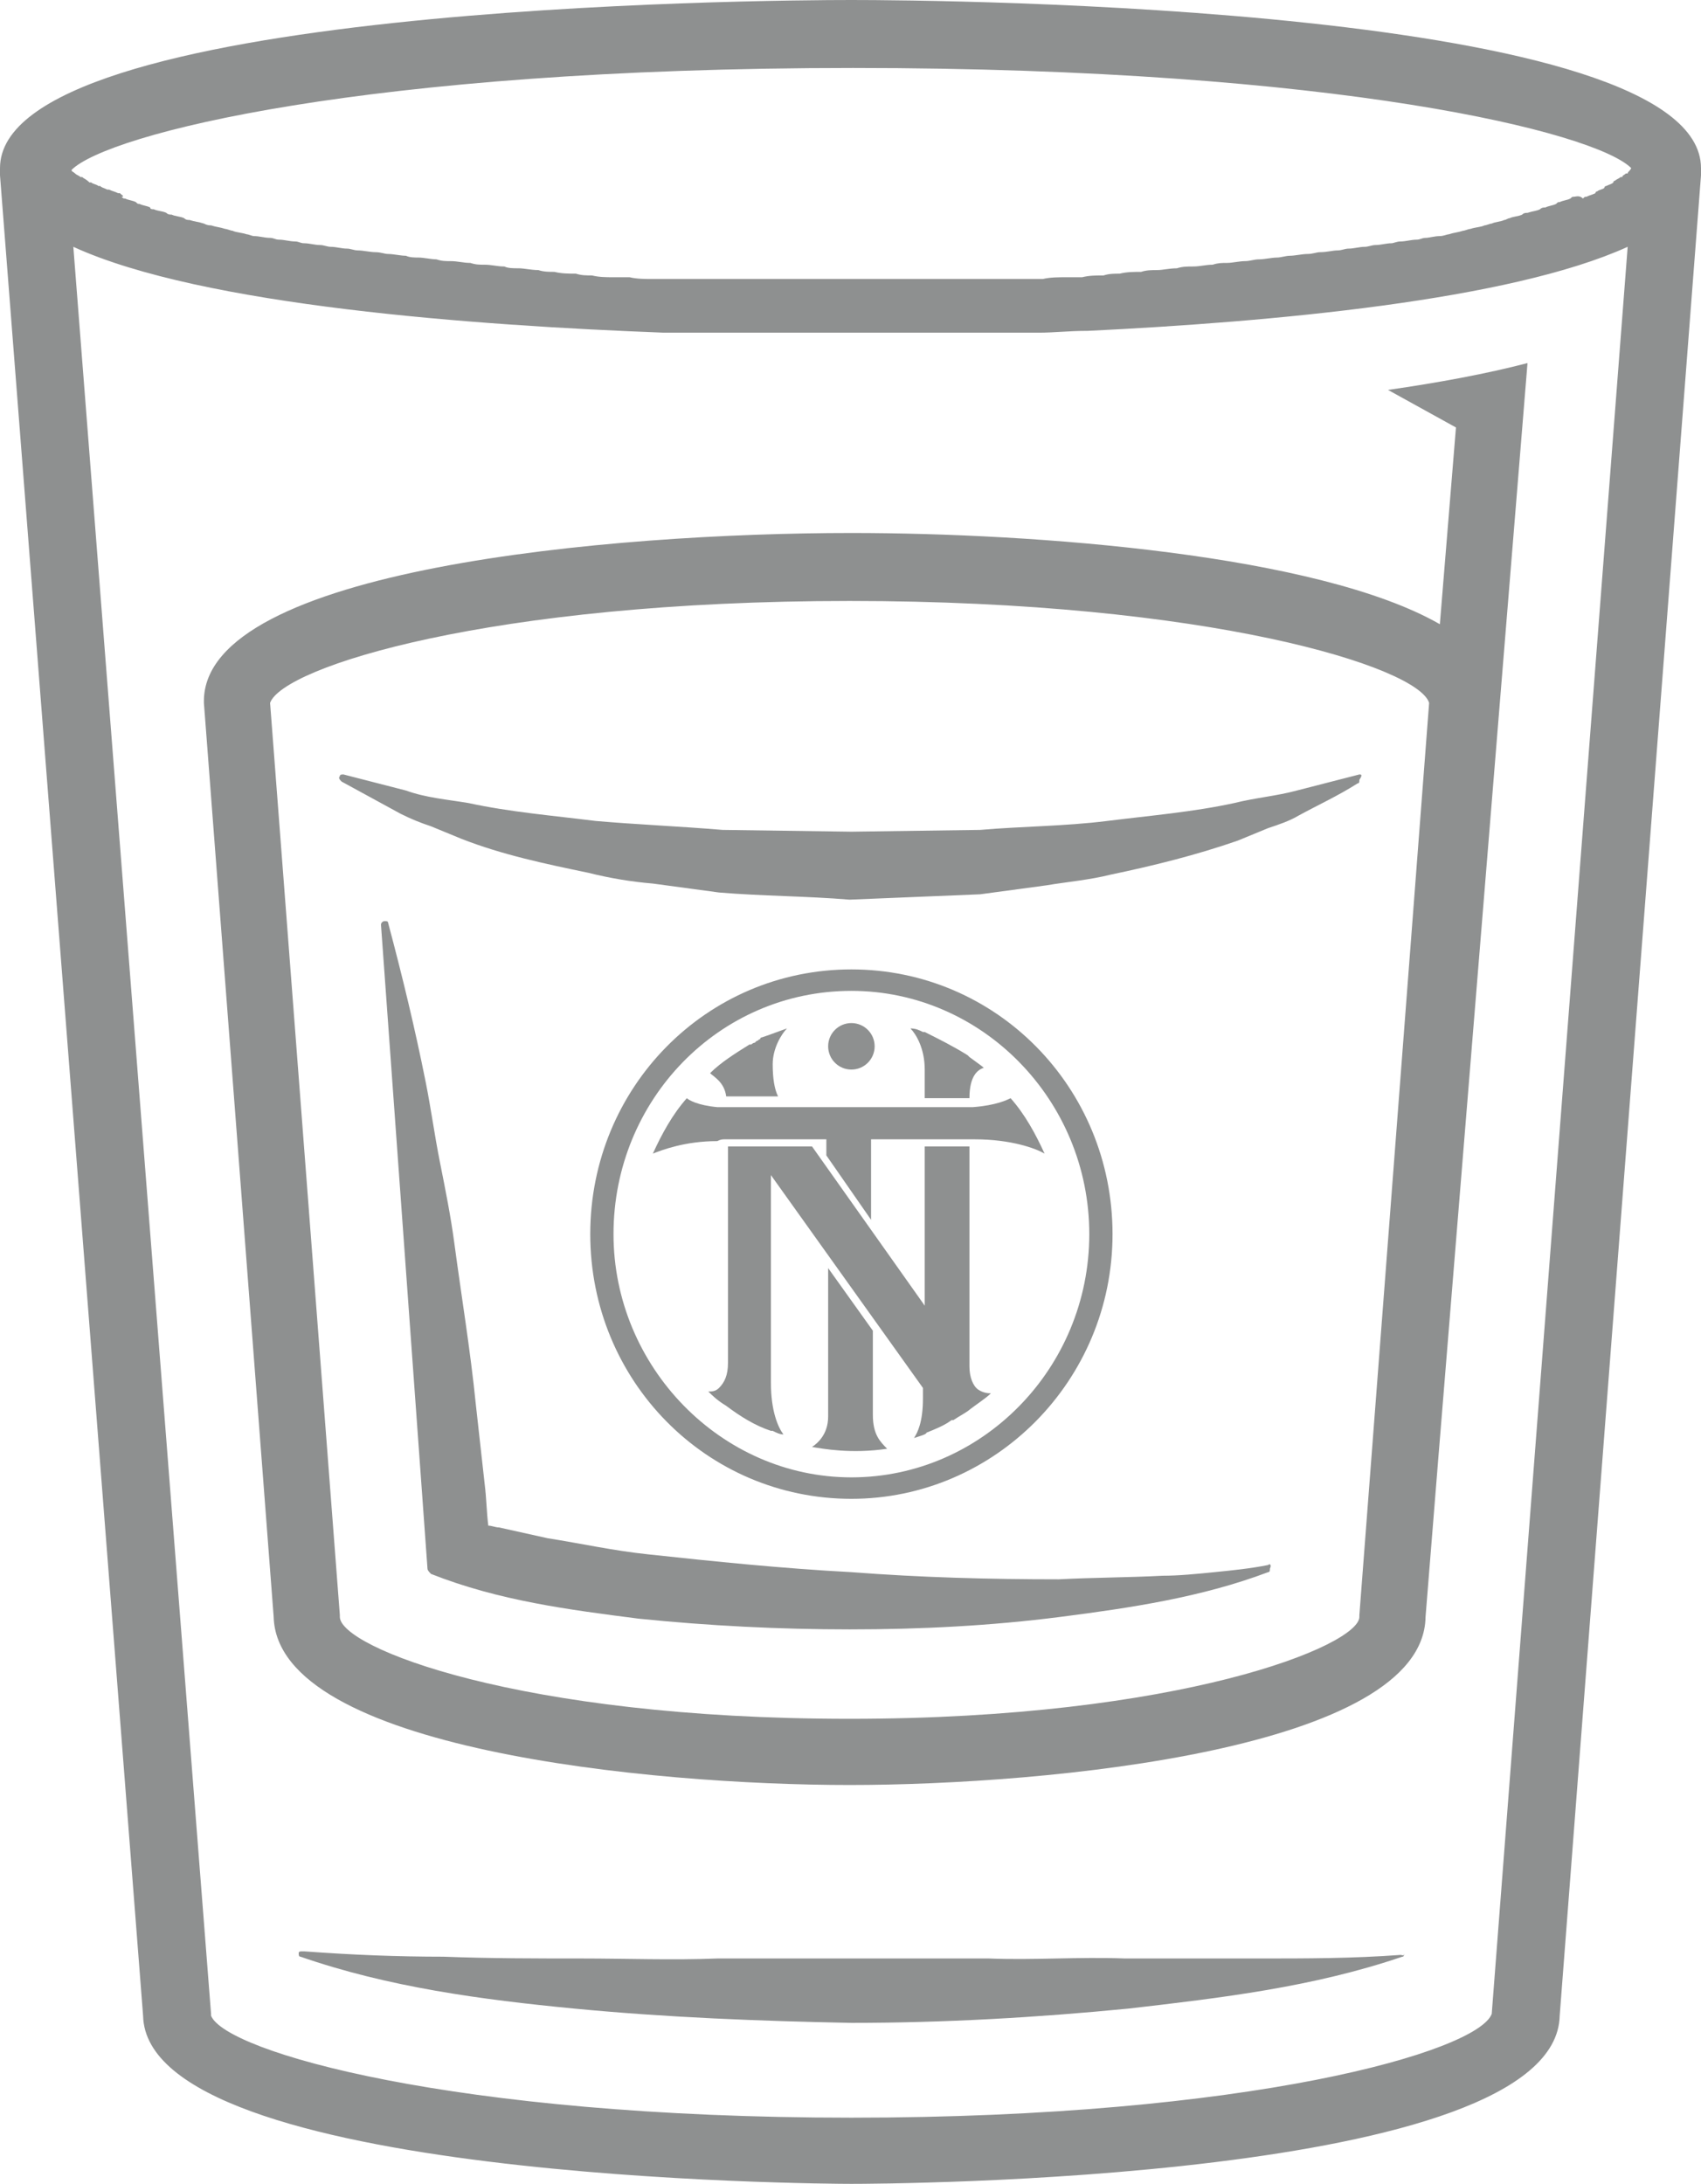
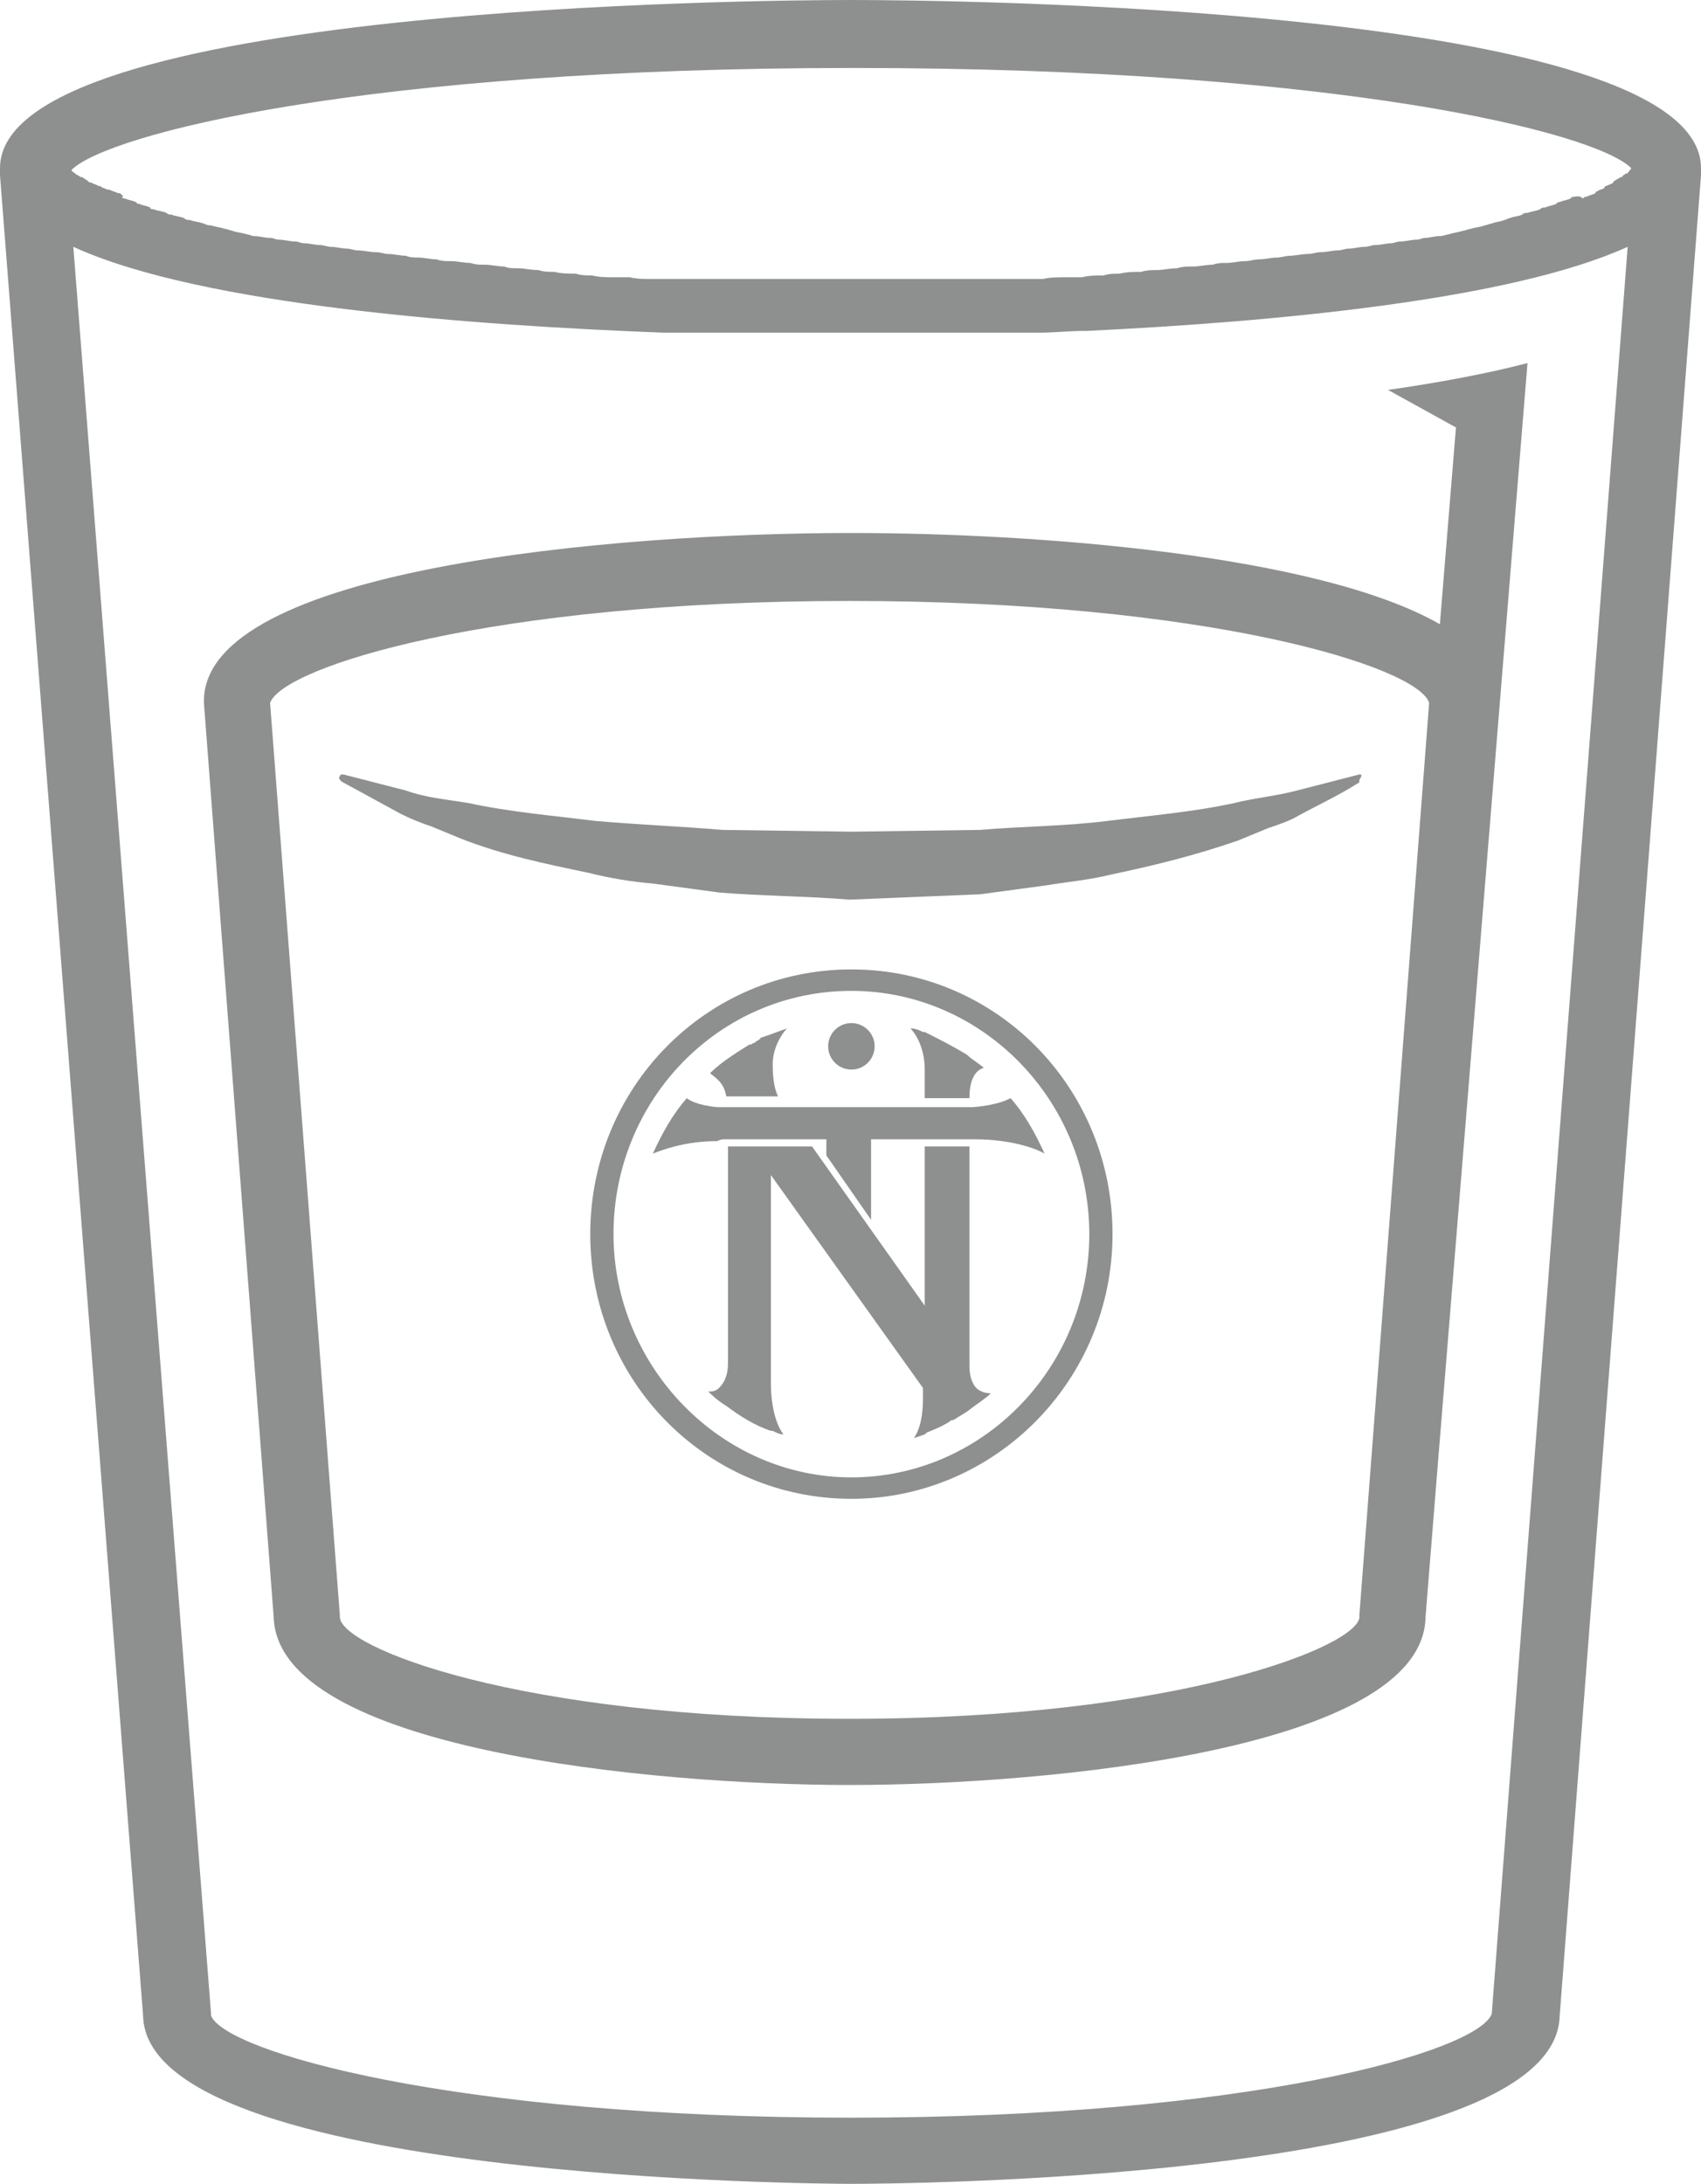
<svg xmlns="http://www.w3.org/2000/svg" version="1.1" id="Layer_1" x="0px" y="0px" width="95.1px" height="122.1px" viewBox="0 0 95.1 122.1" enable-background="new 0 0 95.1 122.1" xml:space="preserve">
  <g>
-     <path fill="none" d="M47.6,33.6c-20.1,0-31.7,3.7-32.4,5.7l3.9,51c0,0,0,0.1,0,0.1c0,1.6,10,5.7,28.5,5.7c18.5,0,28.5-4,28.5-5.7   c0,0,0-0.1,0-0.1l3.9-51C79.3,37.3,67.7,33.6,47.6,33.6z M71,87.8c-3.7,1.4-7.7,2-11.6,2.5c-3.9,0.5-7.9,0.7-11.8,0.7   c-4,0-7.9-0.2-11.8-0.6c-3.9-0.5-7.9-1-11.6-2.5c-0.1,0-0.2-0.2-0.2-0.3v0l-2.6-36c0-0.1,0.1-0.2,0.2-0.2c0.1,0,0.2,0.1,0.2,0.1   l0,0c0.8,3,1.5,5.9,2.1,8.9c0.3,1.5,0.6,3,0.8,4.5c0.3,1.5,0.6,3,0.8,4.5c0.4,3,0.9,6,1.2,9l0.5,4.5c0.1,0.8,0.2,1.5,0.2,2.3   c0.2,0.1,0.4,0.1,0.6,0.1c0.9,0.2,1.8,0.4,2.7,0.6c1.8,0.4,3.7,0.7,5.6,0.9c3.8,0.4,7.6,0.9,11.4,1c3.8,0.3,7.7,0.4,11.6,0.4   c1.9,0,3.9,0,5.8-0.2c1,0,2-0.1,2.9-0.2c1-0.1,2-0.2,2.9-0.4l0,0c0.1,0,0.2,0,0.2,0.1C71.1,87.7,71.1,87.8,71,87.8z M47.6,54.1   c8,0,14.6,6.6,14.6,14.8s-6.5,14.8-14.6,14.8S33,77.1,33,69S39.5,54.1,47.6,54.1z M76.1,43.6L76.1,43.6c-1.1,0.7-2.2,1.2-3.3,1.8   c-0.6,0.3-1.1,0.5-1.7,0.7l-1.7,0.7c-2.3,0.9-4.7,1.4-7.1,1.9c-1.2,0.3-2.4,0.5-3.6,0.6l-3.7,0.5c-2.4,0.2-4.9,0.2-7.3,0.3   c-2.4-0.1-4.9-0.2-7.3-0.4l-3.7-0.5c-1.2-0.2-2.4-0.3-3.6-0.6c-2.4-0.5-4.8-1.1-7.1-1.9l-1.7-0.7c-0.6-0.2-1.2-0.4-1.7-0.7   c-1.1-0.6-2.2-1.1-3.3-1.8l0,0c-0.1-0.1-0.1-0.2-0.1-0.3c0-0.1,0.1-0.1,0.2-0.1l3.5,0.9c1.1,0.3,2.3,0.4,3.5,0.7   c2.3,0.5,4.7,0.7,7.1,1c2.4,0.3,4.8,0.3,7.1,0.5l7.2,0.1l7.2-0.1c2.4-0.2,4.8-0.3,7.1-0.5c2.4-0.3,4.8-0.5,7.1-1   c1.2-0.2,2.4-0.3,3.5-0.7l3.5-0.9c0.1,0,0.2,0,0.2,0.1C76.2,43.5,76.2,43.6,76.1,43.6z" />
    <path fill="none" d="M47.6,82.5c7.3,0,13.3-6.1,13.3-13.6c0-7.5-6-13.6-13.3-13.6S34.3,61.5,34.3,69C34.3,76.4,40.2,82.5,47.6,82.5   z M45.3,80.8c0.3-0.2,0.9-0.7,0.9-1.7v-8.3l2.5,3.5v4.7c0,1.1,0.4,1.6,0.7,1.7C47.5,81.1,45.9,80.9,45.3,80.8z M54.2,78.9   L54.2,78.9L54.2,78.9c-0.3,0.2-0.5,0.4-0.8,0.5l-0.1,0c-0.5,0.3-0.9,0.5-1.4,0.7l0,0c-0.1,0-0.4,0.2-0.7,0.3c0.2-0.3,0.5-1,0.5-2.2   v-0.6l-8.5-11.9v11.8c0,1.7,0.5,2.6,0.7,2.9c-0.2-0.1-0.4-0.1-0.6-0.2l-0.1,0v0c-0.9-0.4-1.7-0.8-2.5-1.4v0l0,0   c-0.5-0.4-0.8-0.7-1-0.8c0.2,0,0.4,0,0.6-0.2c0.3-0.3,0.5-0.7,0.5-1.4V64.1c0,0,0.1,0,0.1,0h4.6l6.3,8.9v-8.9h2.5v12.2   c0,0.7,0.2,1.1,0.5,1.3c0.3,0.2,0.6,0.2,0.8,0.2C55.2,78.2,54.8,78.5,54.2,78.9z M51.5,57.6l0.1,0c0.9,0.3,1.7,0.7,2.4,1.3l0.1,0.1   c0.4,0.2,0.6,0.5,0.8,0.6c-0.3,0.1-0.8,0.5-0.8,1.7v0c-0.2,0-0.4,0-0.6,0h-1.9v-1.6c0-1.3-0.5-2-0.8-2.3   C51.1,57.5,51.3,57.6,51.5,57.6z M47.6,57.2c0.7,0,1.3,0.6,1.3,1.3c0,0.7-0.6,1.3-1.3,1.3c-0.7,0-1.3-0.6-1.3-1.3   C46.3,57.8,46.8,57.2,47.6,57.2z M41.8,58.5L41.8,58.5c0.2-0.1,0.2-0.1,0.3-0.2l0.1-0.1c0.1,0,0.1-0.1,0.2-0.1c0,0,0.1,0,0.1-0.1   c0.6-0.3,1.1-0.5,1.4-0.5c-0.3,0.4-0.8,1.1-0.8,2c0,0.9,0.2,1.4,0.3,1.8h-1.9c-0.3,0-0.7,0-1,0c-0.1-0.9-0.7-1.2-1-1.3   C40.3,59.5,41,58.9,41.8,58.5z M38.5,61.3c0.2,0.1,0.6,0.4,1.7,0.5c0.1,0,0.2,0,0.3,0c0.3,0,0.7,0,1,0h12c0.2,0,0.5,0,0.7,0   c0.1,0,0.2,0,0.3,0c1.3-0.1,1.9-0.4,2.1-0.5c0.8,0.9,1.4,2,1.9,3.1c-0.5-0.2-1.9-0.7-3.9-0.8l-0.1,0c0,0-0.1,0-0.1,0h-5.6v4.5   l-2.5-3.6v-0.9h-5.5c0,0-0.1,0-0.1,0l-0.1,0c-0.1,0-0.2,0-0.3,0c-1.8,0.1-3.1,0.5-3.6,0.7C37.1,63.3,37.7,62.2,38.5,61.3z" />
    <path fill="none" d="M3.9,9.5C3.9,9.5,4,9.5,3.9,9.5C4,9.6,4.1,9.6,4.2,9.7c0,0,0,0,0,0c0.1,0.1,0.2,0.1,0.3,0.2c0,0,0,0,0.1,0   C4.7,10,4.8,10,4.9,10.1c0,0,0.1,0,0.1,0c0.1,0.1,0.3,0.1,0.4,0.2c0,0,0.1,0,0.1,0c0.1,0.1,0.3,0.1,0.4,0.2c0,0,0.1,0,0.1,0   c0.2,0.1,0.3,0.1,0.5,0.2c0,0,0.1,0,0.1,0C6.8,10.9,7,11,7.2,11c0.1,0,0.1,0,0.2,0.1c0.2,0.1,0.4,0.1,0.6,0.2c0.1,0,0.1,0,0.2,0.1   c0.2,0.1,0.4,0.1,0.6,0.2c0.1,0,0.2,0,0.2,0.1c0.2,0.1,0.4,0.1,0.7,0.2c0.1,0,0.2,0,0.3,0.1c0.2,0.1,0.5,0.1,0.7,0.2   c0.1,0,0.2,0,0.3,0.1c0.2,0.1,0.5,0.1,0.8,0.2c0.1,0,0.2,0,0.4,0.1c0.3,0.1,0.5,0.1,0.8,0.2c0.1,0,0.3,0.1,0.4,0.1   c0.3,0.1,0.5,0.1,0.8,0.2c0.1,0,0.3,0.1,0.4,0.1c0.3,0,0.6,0.1,0.9,0.1c0.2,0,0.3,0.1,0.5,0.1c0.3,0,0.6,0.1,0.9,0.1   c0.2,0,0.3,0.1,0.5,0.1c0.3,0,0.6,0.1,0.9,0.1c0.2,0,0.4,0.1,0.6,0.1c0.3,0,0.6,0.1,0.9,0.1c0.2,0,0.4,0.1,0.6,0.1   c0.3,0,0.6,0.1,1,0.1c0.2,0,0.4,0.1,0.7,0.1c0.3,0,0.7,0.1,1,0.1c0.2,0,0.5,0,0.7,0.1c0.3,0,0.7,0.1,1,0.1c0.3,0,0.5,0,0.8,0.1   c0.3,0,0.7,0.1,1.1,0.1c0.3,0,0.5,0,0.8,0.1c0.4,0,0.7,0.1,1.1,0.1c0.3,0,0.6,0,0.8,0.1c0.4,0,0.8,0.1,1.1,0.1c0.3,0,0.6,0,0.9,0.1   c0.4,0,0.8,0,1.2,0.1c0.3,0,0.6,0,0.9,0.1c0.4,0,0.8,0,1.2,0.1c0.3,0,0.6,0,0.9,0c0.4,0,0.9,0,1.3,0.1c0.3,0,0.6,0,1,0   c0.4,0,0.9,0,1.4,0c0.3,0,0.6,0,1,0c0.5,0,1,0,1.5,0c0.3,0,0.6,0,0.9,0c0.6,0,1.1,0,1.7,0c0.3,0,0.5,0,0.8,0c0.8,0,1.7,0,2.6,0   s1.7,0,2.6,0c0.3,0,0.5,0,0.8,0c0.6,0,1.1,0,1.7,0c0.3,0,0.6,0,0.9,0c0.5,0,1,0,1.5,0c0.3,0,0.6,0,1,0c0.5,0,0.9,0,1.4,0   c0.3,0,0.6,0,1,0c0.4,0,0.9,0,1.3-0.1c0.3,0,0.6,0,0.9,0c0.4,0,0.8,0,1.2-0.1c0.3,0,0.6,0,0.9-0.1c0.4,0,0.8,0,1.2-0.1   c0.3,0,0.6,0,0.9-0.1c0.4,0,0.8,0,1.1-0.1c0.3,0,0.6,0,0.9-0.1c0.4,0,0.7-0.1,1.1-0.1c0.3,0,0.5,0,0.8-0.1c0.3,0,0.7-0.1,1-0.1   c0.3,0,0.5,0,0.8-0.1c0.3,0,0.7-0.1,1-0.1c0.2,0,0.5-0.1,0.7-0.1c0.3,0,0.7-0.1,1-0.1c0.2,0,0.5-0.1,0.7-0.1c0.3,0,0.6-0.1,1-0.1   c0.2,0,0.4-0.1,0.6-0.1c0.3,0,0.6-0.1,0.9-0.1c0.2,0,0.4-0.1,0.6-0.1c0.3,0,0.6-0.1,0.9-0.1c0.2,0,0.4-0.1,0.5-0.1   c0.3,0,0.6-0.1,0.9-0.1c0.2,0,0.3-0.1,0.5-0.1c0.3,0,0.6-0.1,0.8-0.1c0.2,0,0.3-0.1,0.5-0.1c0.3,0,0.5-0.1,0.8-0.2   c0.1,0,0.3-0.1,0.4-0.1c0.3-0.1,0.5-0.1,0.8-0.2c0.1,0,0.3-0.1,0.4-0.1c0.2-0.1,0.5-0.1,0.7-0.2c0.1,0,0.2-0.1,0.3-0.1   c0.2-0.1,0.5-0.1,0.7-0.2c0.1,0,0.2,0,0.3-0.1c0.2-0.1,0.4-0.1,0.7-0.2c0.1,0,0.2,0,0.3-0.1c0.2-0.1,0.4-0.1,0.6-0.2   c0.1,0,0.2,0,0.2-0.1c0.2-0.1,0.4-0.1,0.6-0.2c0.1,0,0.1,0,0.2-0.1c0.2-0.1,0.4-0.1,0.5-0.2c0.1,0,0.1,0,0.2-0.1   c0.2-0.1,0.3-0.1,0.5-0.2c0,0,0.1,0,0.1-0.1c0.1-0.1,0.3-0.1,0.4-0.2c0,0,0.1,0,0.1-0.1c0.1-0.1,0.2-0.1,0.4-0.2c0,0,0.1,0,0.1-0.1   c0.1-0.1,0.2-0.1,0.3-0.2c0,0,0.1,0,0.1,0c0.1-0.1,0.2-0.1,0.2-0.2c0,0,0,0,0.1,0c0.1-0.1,0.1-0.1,0.2-0.2c0,0,0,0,0.1-0.1   c0,0,0,0,0,0c-2-2-16.4-5.7-43.7-5.7C20.3,3.8,5.9,7.4,3.9,9.5C3.9,9.4,3.9,9.5,3.9,9.5z" />
    <path fill="none" d="M60.7,18.5c-0.9,0-1.7,0.1-2.6,0.1c-0.2,0-0.3,0-0.5,0c-0.3,0-0.5,0-0.8,0c-0.3,0-0.6,0-0.8,0   c-0.2,0-0.3,0-0.5,0c-0.3,0-0.6,0-1,0c-0.1,0-0.2,0-0.4,0c-0.3,0-0.6,0-0.8,0c-0.1,0-0.2,0-0.3,0c-0.3,0-0.6,0-0.9,0   c-0.1,0-0.2,0-0.3,0c-0.3,0-0.6,0-0.8,0c0,0,0,0-0.1,0c-0.3,0-0.6,0-0.9,0c0,0-0.1,0-0.1,0c-0.3,0-0.5,0-0.7,0c0,0,0,0-0.1,0   c-0.2,0-0.4,0-0.6,0c0,0,0,0,0,0c-0.2,0-0.4,0-0.5,0c0,0-0.1,0-0.1,0c-0.1,0-0.3,0-0.4,0s-0.2,0-0.4,0c0,0-0.1,0-0.1,0   c-0.2,0-0.3,0-0.5,0c0,0,0,0,0,0c-0.2,0-0.4,0-0.6,0c0,0,0,0-0.1,0c-0.2,0-0.5,0-0.7,0c-0.1,0-0.1,0-0.2,0c-0.3,0-0.5,0-0.8,0   c-0.1,0-0.1,0-0.2,0c-0.2,0-0.5,0-0.7,0c-0.1,0-0.2,0-0.3,0c-0.3,0-0.6,0-0.9,0c-0.1,0-0.3,0-0.4,0c-0.2,0-0.4,0-0.6,0   c-0.2,0-0.5,0-0.7,0c-0.2,0-0.4,0-0.6,0c-0.2,0-0.4,0-0.6,0c-0.1,0-0.3,0-0.4,0c-0.4,0-0.8,0-1.3,0c-0.1,0-0.2,0-0.3,0   c-10.5-0.4-25.7-1.6-33-4.8l7.6,98.7c0,0,0,0.1,0,0.1c0.8,2,13.5,5.7,35.8,5.7s35-3.7,35.8-5.8L91,13.8c-6.6,3-19.9,4.2-30.2,4.7   C60.8,18.5,60.8,18.5,60.7,18.5z M78.4,109.7c-4.9,1.7-10.1,2.4-15.3,2.9c-5.2,0.5-10.4,0.7-15.5,0.8c-5.2,0-10.4-0.3-15.5-0.8   c-5.2-0.6-10.3-1.2-15.3-2.9c-0.1,0-0.1-0.1-0.1-0.2c0-0.1,0.1-0.1,0.2-0.1l0.1,0c2.6,0.2,5.2,0.2,7.8,0.3c2.6,0.1,5.1,0,7.7,0.1   c2.6,0,5.1,0,7.6,0c2.5,0,5.1,0,7.6,0c2.5,0,5.1,0,7.6,0c2.5,0.1,5.1,0,7.6,0l3.8,0c1.3,0,2.6,0,3.8,0c2.6,0,5.1-0.1,7.8-0.2l0.1,0   c0.1,0,0.2,0.1,0.2,0.2C78.5,109.6,78.5,109.7,78.4,109.7z" />
-     <path fill="#8E9090" d="M78.3,109.3L78.3,109.3c-2.7,0.2-5.3,0.2-7.8,0.2c-1.3,0-2.6,0-3.8,0l-3.8,0c-2.6-0.1-5.1,0.1-7.6,0   c-2.5,0-5.1,0-7.6,0c-2.5,0-5.1,0-7.6,0c-2.5,0.1-5.1,0-7.6,0c-2.5,0-5.1,0-7.7-0.1c-2.6,0-5.1-0.1-7.8-0.3l-0.1,0   c-0.1,0-0.2,0-0.2,0.1c0,0.1,0,0.2,0.1,0.2c4.9,1.7,10.1,2.4,15.3,2.9c5.2,0.5,10.4,0.7,15.5,0.8c5.2,0,10.4-0.3,15.5-0.8   c5.2-0.6,10.3-1.2,15.3-2.9c0.1,0,0.1-0.1,0.1-0.2C78.5,109.4,78.4,109.3,78.3,109.3z" />
-     <path fill="#8E9090" d="M70.9,87.5L70.9,87.5c-1,0.2-2,0.3-3,0.4c-1,0.1-2,0.2-2.9,0.2c-1.9,0.1-3.9,0.1-5.8,0.2   c-3.9,0-7.7-0.1-11.6-0.4c-3.8-0.2-7.7-0.6-11.4-1c-1.9-0.2-3.7-0.6-5.6-0.9c-0.9-0.2-1.8-0.4-2.7-0.6c-0.2,0-0.4-0.1-0.6-0.1   c-0.1-0.8-0.1-1.5-0.2-2.3l-0.5-4.5c-0.3-3-0.8-6-1.2-9c-0.2-1.5-0.5-3-0.8-4.5c-0.3-1.5-0.5-3-0.8-4.5c-0.6-3-1.3-5.9-2.1-8.9l0,0   c0-0.1-0.1-0.1-0.2-0.1c-0.1,0-0.2,0.1-0.2,0.2l2.6,36v0c0,0.1,0.1,0.2,0.2,0.3c3.8,1.5,7.7,2,11.6,2.5c3.9,0.4,7.9,0.6,11.8,0.6   c4,0,7.9-0.2,11.8-0.7c3.9-0.5,7.9-1.1,11.6-2.5c0.1,0,0.1-0.1,0.1-0.2C71.1,87.5,71,87.4,70.9,87.5z" />
    <path fill="#8E9090" d="M76,43.3l-3.5,0.9c-1.1,0.3-2.3,0.4-3.5,0.7c-2.3,0.5-4.7,0.7-7.1,1c-2.4,0.3-4.8,0.3-7.1,0.5l-7.2,0.1   l-7.2-0.1c-2.4-0.2-4.8-0.3-7.1-0.5c-2.4-0.3-4.8-0.5-7.1-1c-1.2-0.2-2.4-0.3-3.5-0.7l-3.5-0.9c-0.1,0-0.2,0-0.2,0.1   c-0.1,0.1,0,0.2,0.1,0.3l0,0c1.1,0.6,2.2,1.2,3.3,1.8c0.6,0.3,1.1,0.5,1.7,0.7l1.7,0.7c2.3,0.9,4.7,1.4,7.1,1.9   c1.2,0.3,2.4,0.5,3.6,0.6l3.7,0.5c2.4,0.2,4.9,0.2,7.3,0.4c2.4-0.1,4.9-0.2,7.3-0.3l3.7-0.5c1.2-0.2,2.4-0.3,3.6-0.6   c2.4-0.5,4.8-1.1,7.1-1.9l1.7-0.7c0.6-0.2,1.2-0.4,1.7-0.7c1.1-0.6,2.2-1.1,3.3-1.8l0,0c0.1,0,0.1-0.1,0.1-0.2   C76.2,43.3,76.1,43.3,76,43.3z" />
    <path fill="#8E9090" d="M47.6,83.8c8,0,14.6-6.6,14.6-14.8s-6.5-14.8-14.6-14.8S33,60.8,33,69S39.5,83.8,47.6,83.8z M47.6,55.4   c7.3,0,13.3,6.1,13.3,13.6c0,7.5-6,13.6-13.3,13.6S34.3,76.4,34.3,69C34.3,61.5,40.2,55.4,47.6,55.4z" />
    <ellipse fill="#8E9090" cx="47.6" cy="58.5" rx="1.3" ry="1.3" />
-     <path fill="#8E9090" d="M48.8,79.1v-4.7l-2.5-3.5v8.3c0,1-0.6,1.5-0.9,1.7c0.6,0.1,2.2,0.4,4.2,0.1C49.2,80.6,48.8,80.2,48.8,79.1z   " />
    <path fill="#8E9090" d="M40.5,63.7L40.5,63.7c0.1,0,0.2,0,0.2,0h5.5v0.9l2.5,3.6v-4.5h5.6c0,0,0.1,0,0.1,0l0.1,0   c2,0,3.4,0.5,3.9,0.8c-0.5-1.1-1.1-2.2-1.9-3.1c-0.2,0.1-0.8,0.4-2.1,0.5c-0.1,0-0.2,0-0.3,0c-0.2,0-0.5,0-0.7,0h-12   c-0.4,0-0.7,0-1,0c-0.1,0-0.2,0-0.3,0c-1.1-0.1-1.6-0.4-1.7-0.5c-0.8,0.9-1.4,2-1.9,3.1c0.5-0.2,1.8-0.7,3.6-0.7   C40.3,63.7,40.4,63.7,40.5,63.7z" />
    <path fill="#8E9090" d="M40.6,61.3c0.3,0,0.6,0,1,0h1.9c-0.2-0.4-0.3-1-0.3-1.8c0-0.9,0.5-1.7,0.8-2c-0.3,0.1-0.8,0.3-1.4,0.5   c0,0-0.1,0-0.1,0.1c-0.1,0-0.1,0.1-0.2,0.1l-0.1,0.1c-0.1,0-0.2,0.1-0.2,0.1l-0.1,0c-0.8,0.5-1.6,1-2.2,1.6   C39.9,60.2,40.5,60.5,40.6,61.3z" />
    <path fill="#8E9090" d="M51.7,61.4h1.9c0.2,0,0.4,0,0.6,0v0c0-1.3,0.5-1.6,0.8-1.7c-0.1-0.1-0.4-0.3-0.8-0.6L54.1,59   c-0.8-0.5-1.6-0.9-2.4-1.3l-0.1,0c-0.2-0.1-0.4-0.2-0.7-0.2c0.3,0.3,0.8,1.1,0.8,2.3V61.4z" />
    <path fill="#8E9090" d="M54.7,77.7c-0.3-0.2-0.5-0.7-0.5-1.3V64.1h-2.5v8.9l-6.3-8.9h-4.6c0,0-0.1,0-0.1,0v12.1   c0,0.7-0.2,1.1-0.5,1.4c-0.2,0.2-0.4,0.2-0.6,0.2c0.2,0.2,0.5,0.5,1,0.8l0,0v0c0.8,0.6,1.6,1.1,2.5,1.4v0l0.1,0   c0.2,0.1,0.4,0.2,0.6,0.2c-0.3-0.4-0.7-1.3-0.7-2.9V65.7l8.5,11.9v0.6c0,1.3-0.3,1.9-0.5,2.2c0.3-0.1,0.7-0.2,0.7-0.3l0,0   c0.5-0.2,1-0.4,1.4-0.7l0.1,0c0.3-0.2,0.5-0.3,0.8-0.5v0l0,0c0.5-0.4,1-0.7,1.3-1C55.3,77.9,55,77.9,54.7,77.7z" />
    <path fill="#8E9090" d="M95.1,9.4C95.1,9.4,95.1,9.4,95.1,9.4C95.1,9.4,95.1,9.4,95.1,9.4C95.1,0.3,52.4,0,47.6,0   C42.7,0,0,0.3,0,9.4c0,0,0,0.1,0,0.1c0,0.1,0,0.2,0,0.3L8,112.7c0.2,9.2,38,9.4,39.6,9.4s39.4-0.1,39.6-9.4L95.1,9.8   C95.1,9.7,95.1,9.6,95.1,9.4C95.1,9.4,95.1,9.4,95.1,9.4L95.1,9.4z M91.2,9.4C91.2,9.4,91.2,9.5,91.2,9.4   C91.2,9.5,91.2,9.5,91.2,9.4C91.1,9.6,91,9.6,91,9.7c0,0,0,0-0.1,0c-0.1,0.1-0.2,0.1-0.2,0.2c0,0-0.1,0-0.1,0   c-0.1,0.1-0.2,0.1-0.3,0.2c0,0-0.1,0-0.1,0.1c-0.1,0.1-0.2,0.1-0.4,0.2c0,0-0.1,0-0.1,0.1c-0.1,0.1-0.3,0.1-0.4,0.2   c0,0-0.1,0-0.1,0.1c-0.2,0.1-0.3,0.1-0.5,0.2c-0.1,0-0.1,0-0.2,0.1C88.3,10.9,88.1,11,88,11c-0.1,0-0.1,0-0.2,0.1   c-0.2,0.1-0.4,0.1-0.6,0.2c-0.1,0-0.1,0-0.2,0.1c-0.2,0.1-0.4,0.1-0.6,0.2c-0.1,0-0.2,0-0.3,0.1c-0.2,0.1-0.4,0.1-0.7,0.2   c-0.1,0-0.2,0-0.3,0.1c-0.2,0.1-0.5,0.1-0.7,0.2c-0.1,0-0.2,0.1-0.3,0.1c-0.2,0.1-0.5,0.1-0.7,0.2c-0.1,0-0.3,0.1-0.4,0.1   c-0.2,0.1-0.5,0.1-0.8,0.2c-0.1,0-0.3,0.1-0.4,0.1c-0.3,0.1-0.5,0.1-0.8,0.2c-0.1,0-0.3,0.1-0.5,0.1c-0.3,0-0.6,0.1-0.8,0.1   c-0.2,0-0.3,0.1-0.5,0.1c-0.3,0-0.6,0.1-0.9,0.1c-0.2,0-0.4,0.1-0.5,0.1c-0.3,0-0.6,0.1-0.9,0.1c-0.2,0-0.4,0.1-0.6,0.1   c-0.3,0-0.6,0.1-0.9,0.1c-0.2,0-0.4,0.1-0.6,0.1c-0.3,0-0.6,0.1-1,0.1c-0.2,0-0.4,0.1-0.7,0.1c-0.3,0-0.7,0.1-1,0.1   c-0.2,0-0.5,0.1-0.7,0.1c-0.3,0-0.7,0.1-1,0.1c-0.3,0-0.5,0.1-0.8,0.1c-0.3,0-0.7,0.1-1,0.1c-0.3,0-0.5,0-0.8,0.1   c-0.4,0-0.7,0.1-1.1,0.1c-0.3,0-0.6,0-0.9,0.1c-0.4,0-0.8,0.1-1.1,0.1c-0.3,0-0.6,0-0.9,0.1c-0.4,0-0.8,0-1.2,0.1   c-0.3,0-0.6,0-0.9,0.1c-0.4,0-0.8,0-1.2,0.1c-0.3,0-0.6,0-0.9,0c-0.4,0-0.9,0-1.3,0.1c-0.3,0-0.6,0-1,0c-0.4,0-0.9,0-1.4,0   c-0.3,0-0.6,0-1,0c-0.5,0-1,0-1.5,0c-0.3,0-0.6,0-0.9,0c-0.5,0-1.1,0-1.7,0c-0.3,0-0.5,0-0.8,0c-0.8,0-1.7,0-2.6,0s-1.7,0-2.6,0   c-0.3,0-0.5,0-0.8,0c-0.6,0-1.1,0-1.7,0c-0.3,0-0.6,0-0.9,0c-0.5,0-1,0-1.5,0c-0.3,0-0.6,0-1,0c-0.5,0-0.9,0-1.4,0   c-0.3,0-0.6,0-1,0c-0.4,0-0.9,0-1.3-0.1c-0.3,0-0.6,0-0.9,0c-0.4,0-0.8,0-1.2-0.1c-0.3,0-0.6,0-0.9-0.1c-0.4,0-0.8,0-1.2-0.1   c-0.3,0-0.6,0-0.9-0.1c-0.4,0-0.8-0.1-1.1-0.1c-0.3,0-0.6,0-0.8-0.1c-0.4,0-0.7-0.1-1.1-0.1c-0.3,0-0.5,0-0.8-0.1   c-0.4,0-0.7-0.1-1.1-0.1c-0.3,0-0.5,0-0.8-0.1c-0.3,0-0.7-0.1-1-0.1c-0.2,0-0.5,0-0.7-0.1c-0.3,0-0.7-0.1-1-0.1   c-0.2,0-0.4-0.1-0.7-0.1c-0.3,0-0.7-0.1-1-0.1c-0.2,0-0.4-0.1-0.6-0.1c-0.3,0-0.6-0.1-0.9-0.1c-0.2,0-0.4-0.1-0.6-0.1   c-0.3,0-0.6-0.1-0.9-0.1c-0.2,0-0.3-0.1-0.5-0.1c-0.3,0-0.6-0.1-0.9-0.1c-0.2,0-0.3-0.1-0.5-0.1c-0.3,0-0.6-0.1-0.9-0.1   c-0.1,0-0.3-0.1-0.4-0.1c-0.3-0.1-0.6-0.1-0.8-0.2c-0.1,0-0.3-0.1-0.4-0.1c-0.3-0.1-0.5-0.1-0.8-0.2c-0.1,0-0.2,0-0.4-0.1   c-0.3-0.1-0.5-0.1-0.8-0.2c-0.1,0-0.2,0-0.3-0.1c-0.2-0.1-0.5-0.1-0.7-0.2c-0.1,0-0.2,0-0.3-0.1c-0.2-0.1-0.5-0.1-0.7-0.2   c-0.1,0-0.2,0-0.2-0.1c-0.2-0.1-0.4-0.1-0.6-0.2c-0.1,0-0.1,0-0.2-0.1c-0.2-0.1-0.4-0.1-0.6-0.2c-0.1,0-0.1,0-0.2-0.1   C7,11,6.8,10.9,6.7,10.8c0,0-0.1,0-0.1,0c-0.2-0.1-0.3-0.1-0.5-0.2c0,0-0.1,0-0.1,0c-0.2-0.1-0.3-0.1-0.4-0.2c0,0-0.1,0-0.1,0   c-0.1-0.1-0.3-0.1-0.4-0.2c0,0-0.1,0-0.1,0C4.8,10,4.7,10,4.6,9.9c0,0,0,0-0.1,0C4.4,9.8,4.3,9.8,4.2,9.7c0,0,0,0,0,0   C4.1,9.6,4,9.6,4,9.5c0,0,0,0,0,0c0,0,0,0,0,0c2-2,16.4-5.7,43.7-5.7C74.8,3.8,89.2,7.4,91.2,9.4z M83.4,112.6   c-0.8,2.1-13.5,5.8-35.8,5.8s-35-3.7-35.8-5.7c0,0,0-0.1,0-0.1L4.1,13.8c7.2,3.3,22.5,4.4,33,4.8c0.1,0,0.2,0,0.3,0   c0.4,0,0.8,0,1.3,0c0.1,0,0.3,0,0.4,0c0.2,0,0.4,0,0.6,0c0.2,0,0.4,0,0.6,0c0.2,0,0.5,0,0.7,0c0.2,0,0.4,0,0.6,0c0.1,0,0.3,0,0.4,0   c0.3,0,0.6,0,0.9,0c0.1,0,0.2,0,0.3,0c0.2,0,0.5,0,0.7,0c0.1,0,0.1,0,0.2,0c0.3,0,0.5,0,0.8,0c0.1,0,0.1,0,0.2,0c0.3,0,0.5,0,0.7,0   c0,0,0,0,0.1,0c0.2,0,0.4,0,0.6,0c0,0,0,0,0,0c0.2,0,0.4,0,0.5,0c0,0,0.1,0,0.1,0c0.1,0,0.3,0,0.4,0s0.2,0,0.4,0c0,0,0.1,0,0.1,0   c0.2,0,0.3,0,0.5,0c0,0,0,0,0,0c0.2,0,0.4,0,0.6,0c0,0,0,0,0.1,0c0.2,0,0.5,0,0.7,0c0,0,0.1,0,0.1,0c0.3,0,0.6,0,0.9,0   c0,0,0,0,0.1,0c0.3,0,0.5,0,0.8,0c0.1,0,0.2,0,0.3,0c0.3,0,0.6,0,0.9,0c0.1,0,0.2,0,0.3,0c0.3,0,0.5,0,0.8,0c0.1,0,0.2,0,0.4,0   c0.3,0,0.6,0,1,0c0.2,0,0.3,0,0.5,0c0.3,0,0.6,0,0.8,0c0.3,0,0.5,0,0.8,0c0.2,0,0.3,0,0.5,0c0.8,0,1.7-0.1,2.6-0.1c0,0,0.1,0,0.1,0   C71.1,18,84.4,16.8,91,13.8L83.4,112.6z" />
    <path fill="#8E9090" d="M77.6,21.8l3.8,2.1l-0.9,11c-6.8-3.9-22.6-5.1-32.9-5.1c-13.4,0-36.2,2-36.2,9.4c0,0,0,0.1,0,0.1l3.9,51.1   c0.2,7.4,21.1,9.4,32.2,9.4s32.1-2,32.2-9.4l0.7-8.7c0,0,0,0,0,0l5-61.4C83.1,20.9,80.4,21.4,77.6,21.8z M76,90.4   c0,1.6-10,5.7-28.5,5.7c-18.5,0-28.5-4-28.5-5.7c0,0,0-0.1,0-0.1l-3.9-51c0.7-2,12.3-5.7,32.4-5.7c20.1,0,31.8,3.7,32.4,5.7   l-3.9,51C76,90.3,76,90.4,76,90.4z" />
  </g>
</svg>